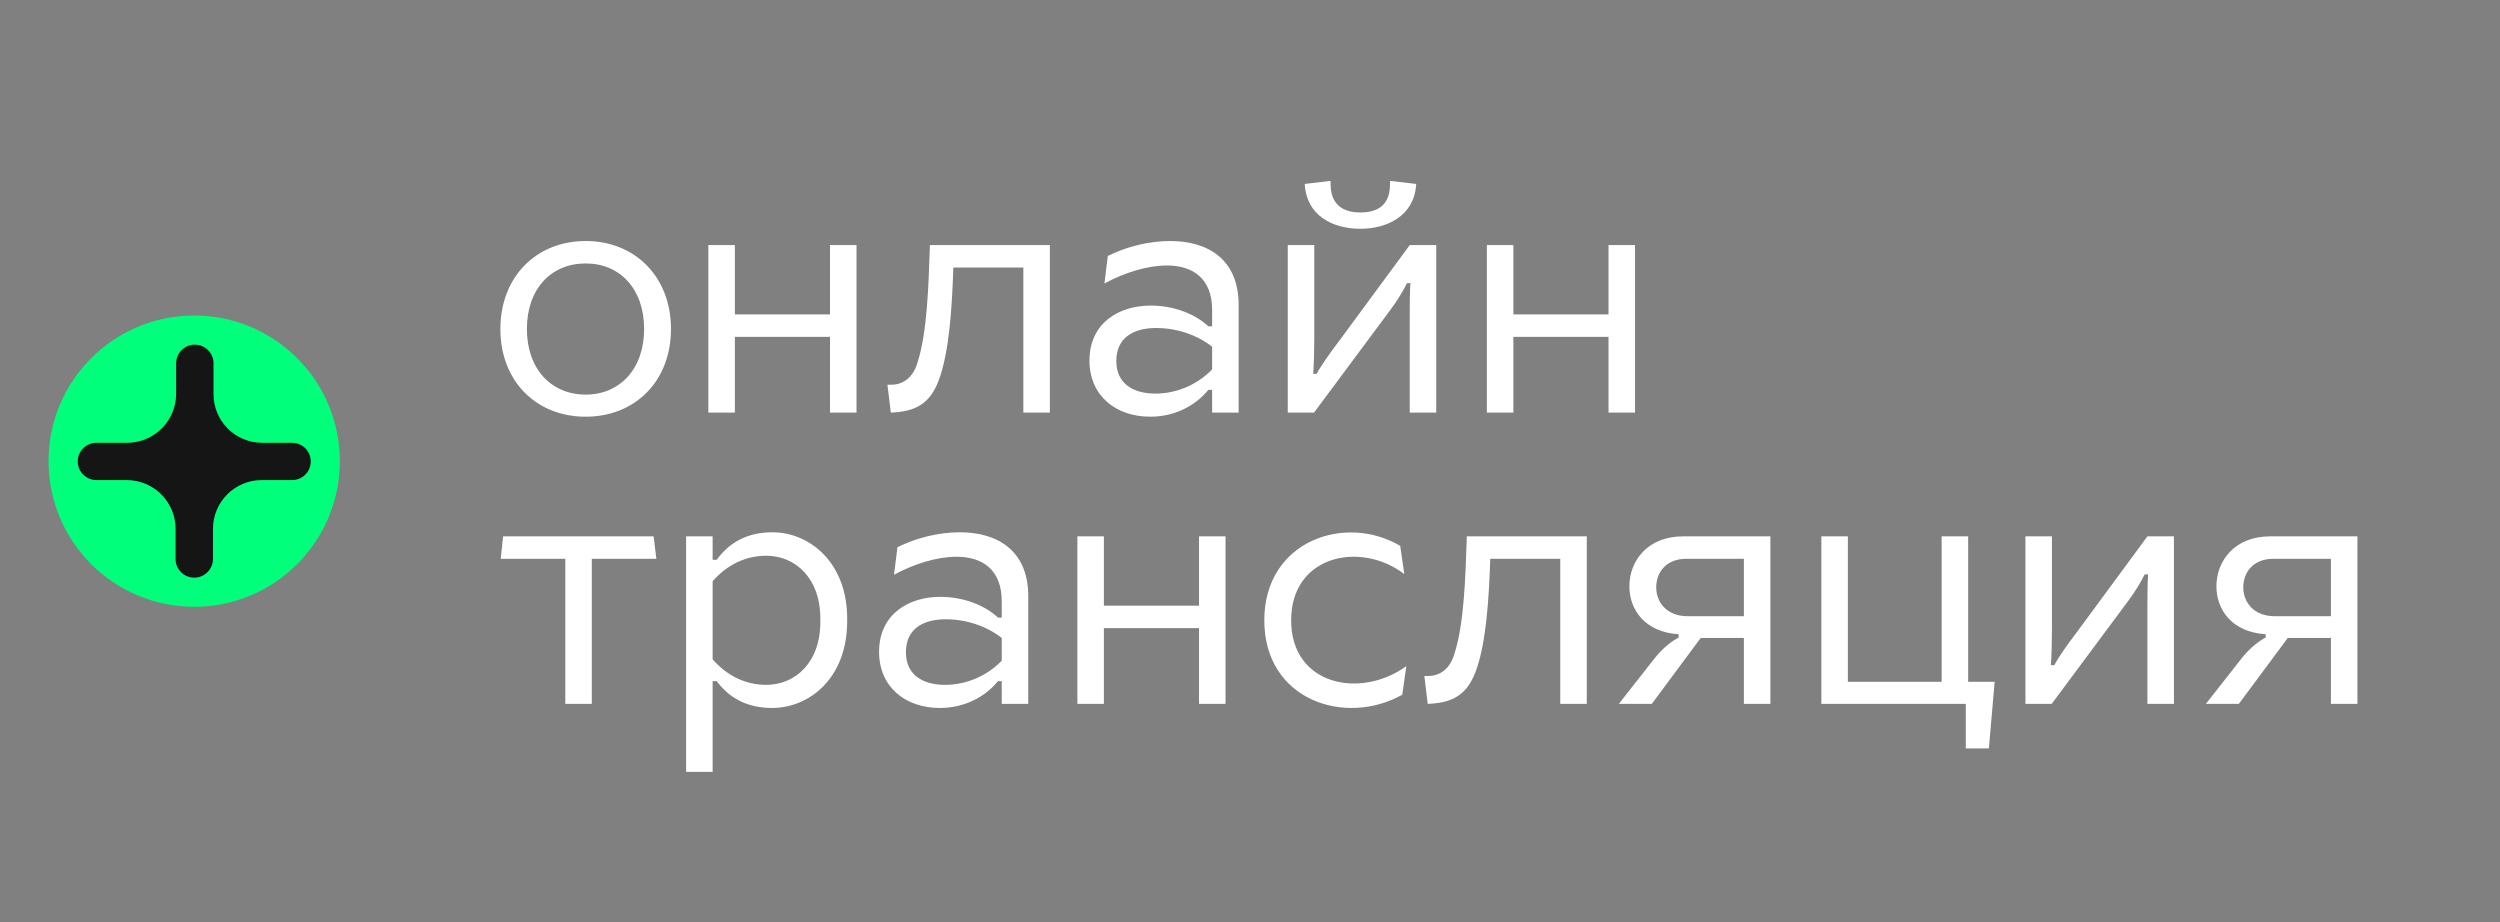
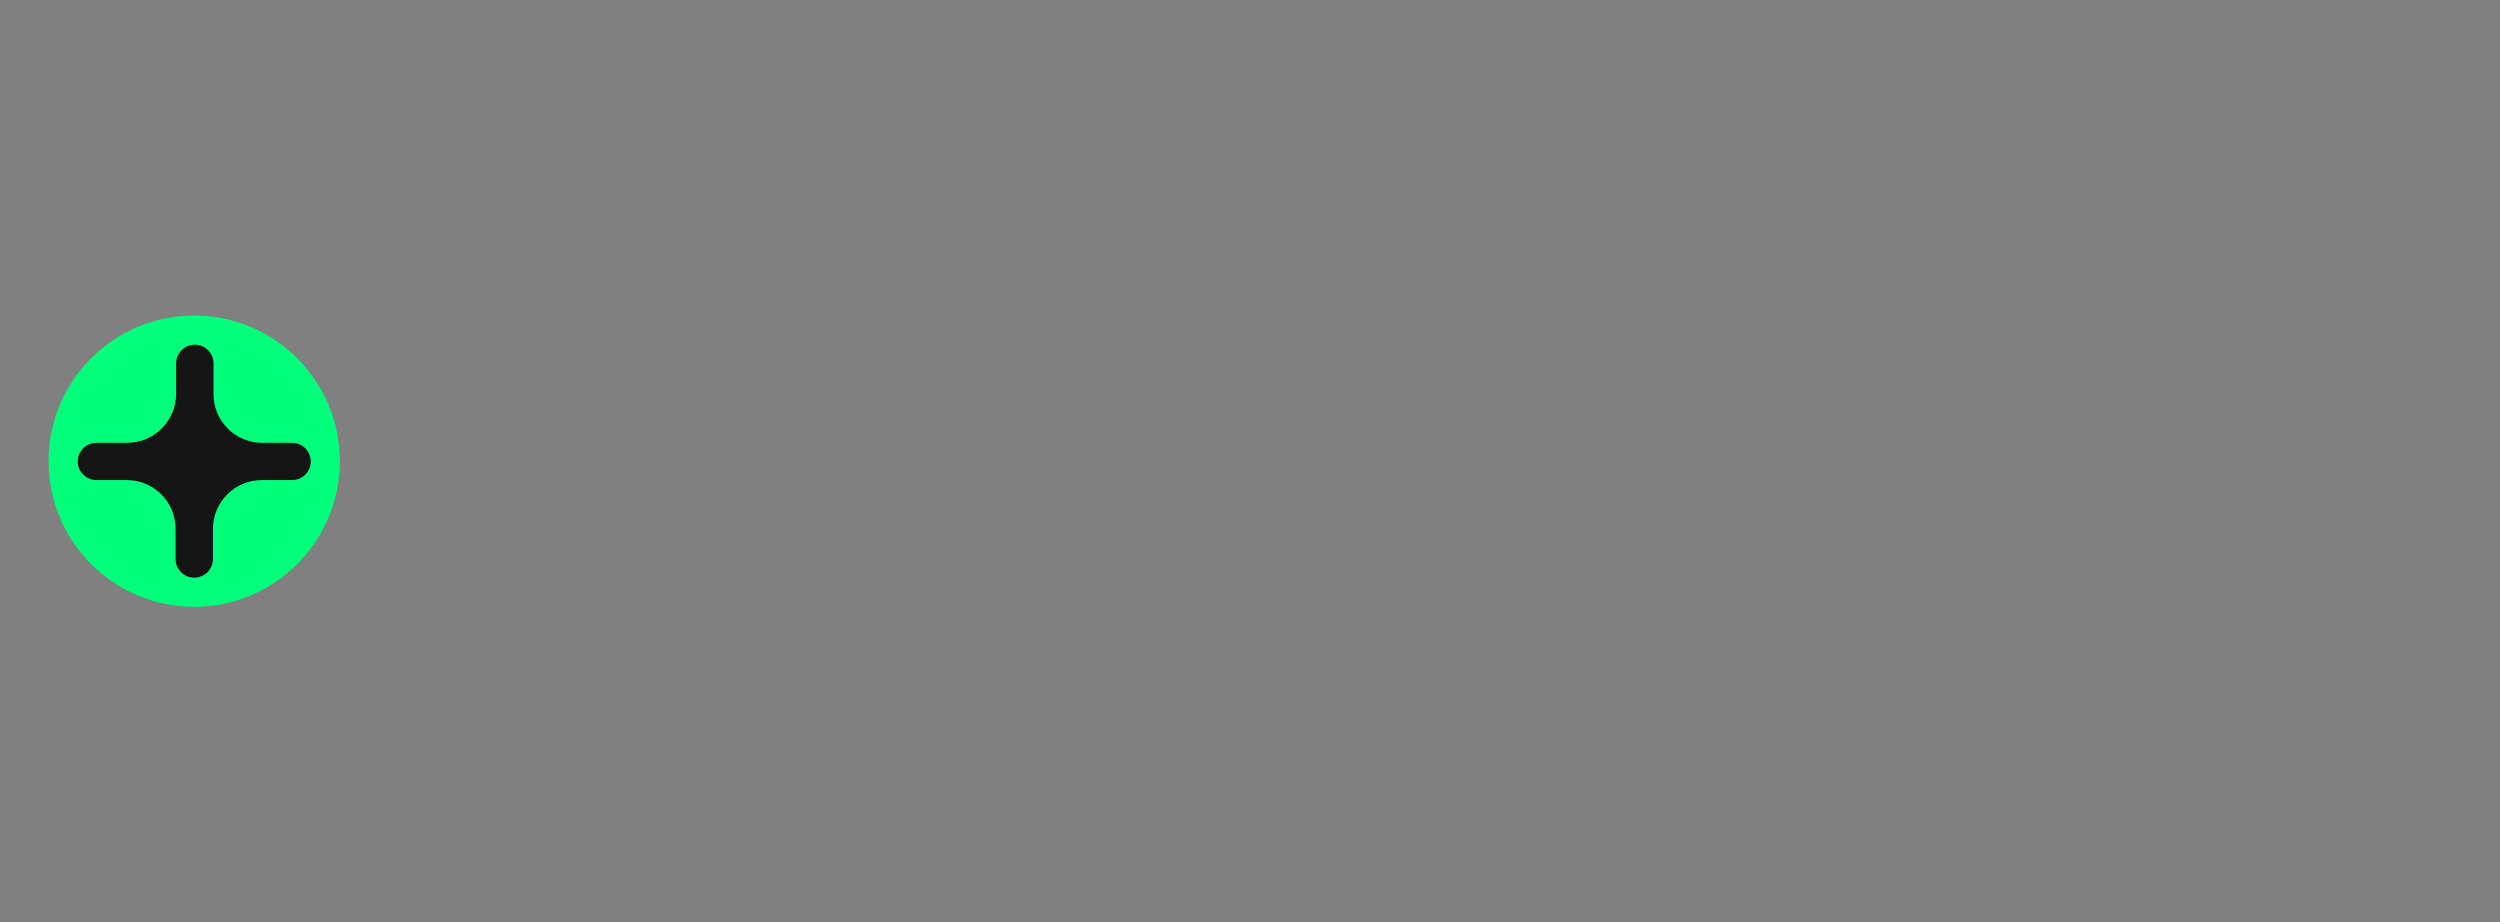
<svg xmlns="http://www.w3.org/2000/svg" width="103" height="38" viewBox="0 0 103 38" fill="none">
  <rect x="0" y="0" width="103" height="38" fill="#808080" stroke="none" />
-   <path d="M26.538 13.556C26.538 11.904 25.544 10.854 24.13 10.854C22.702 10.854 21.708 11.904 21.708 13.556C21.708 15.208 22.716 16.258 24.13 16.258C25.53 16.258 26.538 15.208 26.538 13.556ZM20.616 13.556C20.616 11.4 22.1 9.93 24.13 9.93C26.16 9.93 27.644 11.4 27.644 13.556C27.644 15.712 26.16 17.168 24.13 17.168C22.1 17.168 20.616 15.712 20.616 13.556ZM34.196 17V13.878H30.276V17H29.184V10.098H30.276V12.954H34.196V10.098H35.288V17H34.196ZM36.702 17L36.562 15.852H36.716C37.15 15.852 37.612 15.614 37.808 14.914C38.2 13.682 38.256 11.792 38.312 10.098H43.254V17H42.162V11.022H39.278C39.222 12.688 39.11 14.508 38.676 15.67C38.284 16.706 37.64 16.958 36.702 17ZM49.94 12.772C49.94 11.456 49.127 10.938 48.078 10.938C47.266 10.938 46.328 11.232 45.502 11.68L45.642 10.546C46.425 10.154 47.349 9.93 48.218 9.93C49.715 9.93 51.032 10.644 51.032 12.562V17H49.94V16.062H49.785C49.212 16.762 48.343 17.168 47.392 17.168C45.95 17.168 44.886 16.286 44.886 14.858C44.886 13.304 46.103 12.59 47.406 12.59C48.33 12.59 49.212 12.912 49.785 13.444H49.94V12.772ZM45.992 14.872C45.992 15.81 46.691 16.216 47.602 16.216C48.441 16.216 49.295 15.88 49.94 15.222V14.284C49.295 13.78 48.456 13.514 47.63 13.514C46.706 13.514 45.992 13.906 45.992 14.872ZM53.056 17V10.098H54.148V13.948C54.148 14.396 54.133 14.984 54.105 15.404H54.245C54.428 15.054 54.834 14.494 55.184 14.032L58.081 10.098H59.173V17H58.081V12.982C58.081 12.59 58.081 12.03 58.109 11.666H57.969C57.83 11.946 57.578 12.38 57.27 12.786L54.148 16.986V17H53.056ZM53.755 7.578L54.819 7.452C54.819 7.802 54.791 8.754 56.051 8.754C57.312 8.754 57.27 7.802 57.27 7.452L58.347 7.578C58.278 8.894 57.144 9.426 56.051 9.426C54.917 9.426 53.825 8.894 53.755 7.578ZM66.271 17V13.878H62.351V17H61.259V10.098H62.351V12.954H66.271V10.098H67.363V17H66.271ZM23.29 29V23.022H20.63L20.728 22.098H26.93L27.042 23.022H24.382V29H23.29ZM28.268 31.8V22.098H29.36V23.064H29.528C30.06 22.336 30.802 21.93 31.824 21.93C33.35 21.93 34.932 23.176 34.904 25.556C34.918 27.95 33.336 29.168 31.81 29.168C30.802 29.168 30.06 28.776 29.528 28.062H29.36V31.8H28.268ZM29.36 27.166C29.976 27.866 30.746 28.216 31.572 28.216C32.762 28.216 33.826 27.292 33.798 25.556C33.826 23.82 32.762 22.896 31.572 22.896C30.746 22.896 29.976 23.246 29.36 23.946V27.166ZM41.272 24.772C41.272 23.456 40.46 22.938 39.41 22.938C38.598 22.938 37.66 23.232 36.834 23.68L36.974 22.546C37.758 22.154 38.682 21.93 39.55 21.93C41.048 21.93 42.364 22.644 42.364 24.562V29H41.272V28.062H41.118C40.544 28.762 39.676 29.168 38.724 29.168C37.282 29.168 36.218 28.286 36.218 26.858C36.218 25.304 37.436 24.59 38.738 24.59C39.662 24.59 40.544 24.912 41.118 25.444H41.272V24.772ZM37.324 26.872C37.324 27.81 38.024 28.216 38.934 28.216C39.774 28.216 40.628 27.88 41.272 27.222V26.284C40.628 25.78 39.788 25.514 38.962 25.514C38.038 25.514 37.324 25.906 37.324 26.872ZM49.4 29V25.878H45.48V29H44.388V22.098H45.48V24.954H49.4V22.098H50.492V29H49.4ZM52.089 25.556C52.089 22.28 55.421 21.146 57.689 22.49L57.857 23.652C56.065 22.28 53.195 22.868 53.195 25.556C53.195 28.23 56.037 28.818 57.941 27.446L57.773 28.622C55.435 29.938 52.089 28.86 52.089 25.556ZM58.823 29L58.683 27.852H58.837C59.271 27.852 59.733 27.614 59.929 26.914C60.321 25.682 60.377 23.792 60.433 22.098H65.375V29H64.283V23.022H61.399C61.343 24.688 61.231 26.508 60.797 27.67C60.405 28.706 59.761 28.958 58.823 29ZM68.18 27.11C68.516 26.69 68.88 26.41 69.16 26.27V26.13C67.774 26.046 67.13 25.122 67.13 24.156C67.13 23.134 67.858 22.098 69.342 22.098H72.94V29H71.848V26.284H70.07L68.054 29H66.696L68.18 27.11ZM68.236 24.198C68.236 24.786 68.642 25.388 69.538 25.388H71.848V23.022H69.482C68.628 23.022 68.236 23.596 68.236 24.198ZM75.04 29V22.098H76.132V28.09H79.996V22.098H81.088V28.09H82.18L81.942 30.834H80.99V29H75.04ZM83.448 29V22.098H84.54V25.948C84.54 26.396 84.526 26.984 84.498 27.404H84.638C84.82 27.054 85.226 26.494 85.576 26.032L88.474 22.098H89.566V29H88.474V24.982C88.474 24.59 88.474 24.03 88.502 23.666H88.362C88.222 23.946 87.97 24.38 87.662 24.786L84.54 28.986V29H83.448ZM92.366 27.11C92.702 26.69 93.066 26.41 93.346 26.27V26.13C91.96 26.046 91.316 25.122 91.316 24.156C91.316 23.134 92.044 22.098 93.528 22.098H97.126V29H96.034V26.284H94.256L92.24 29H90.882L92.366 27.11ZM92.422 24.198C92.422 24.786 92.828 25.388 93.724 25.388H96.034V23.022H93.668C92.814 23.022 92.422 23.596 92.422 24.198Z" fill="white" />
  <circle cx="8" cy="19" r="6" fill="#00FF7B" />
  <path d="M3.203 19.011C3.203 18.587 3.547 18.243 3.972 18.243H5.235C6.351 18.243 7.256 17.337 7.256 16.221V14.97C7.256 14.544 7.601 14.199 8.027 14.199V14.199C8.452 14.199 8.797 14.544 8.797 14.97V16.24C8.797 17.346 9.694 18.243 10.8 18.243H12.035C12.459 18.243 12.803 18.587 12.803 19.011V19.011C12.803 19.436 12.459 19.779 12.035 19.779H10.783C9.673 19.779 8.774 20.679 8.774 21.789V23.029C8.774 23.454 8.429 23.799 8.003 23.799V23.799C7.578 23.799 7.233 23.454 7.233 23.029V21.789C7.233 20.679 6.333 19.779 5.223 19.779H3.972C3.547 19.779 3.203 19.436 3.203 19.011V19.011Z" fill="#151516" />
</svg>